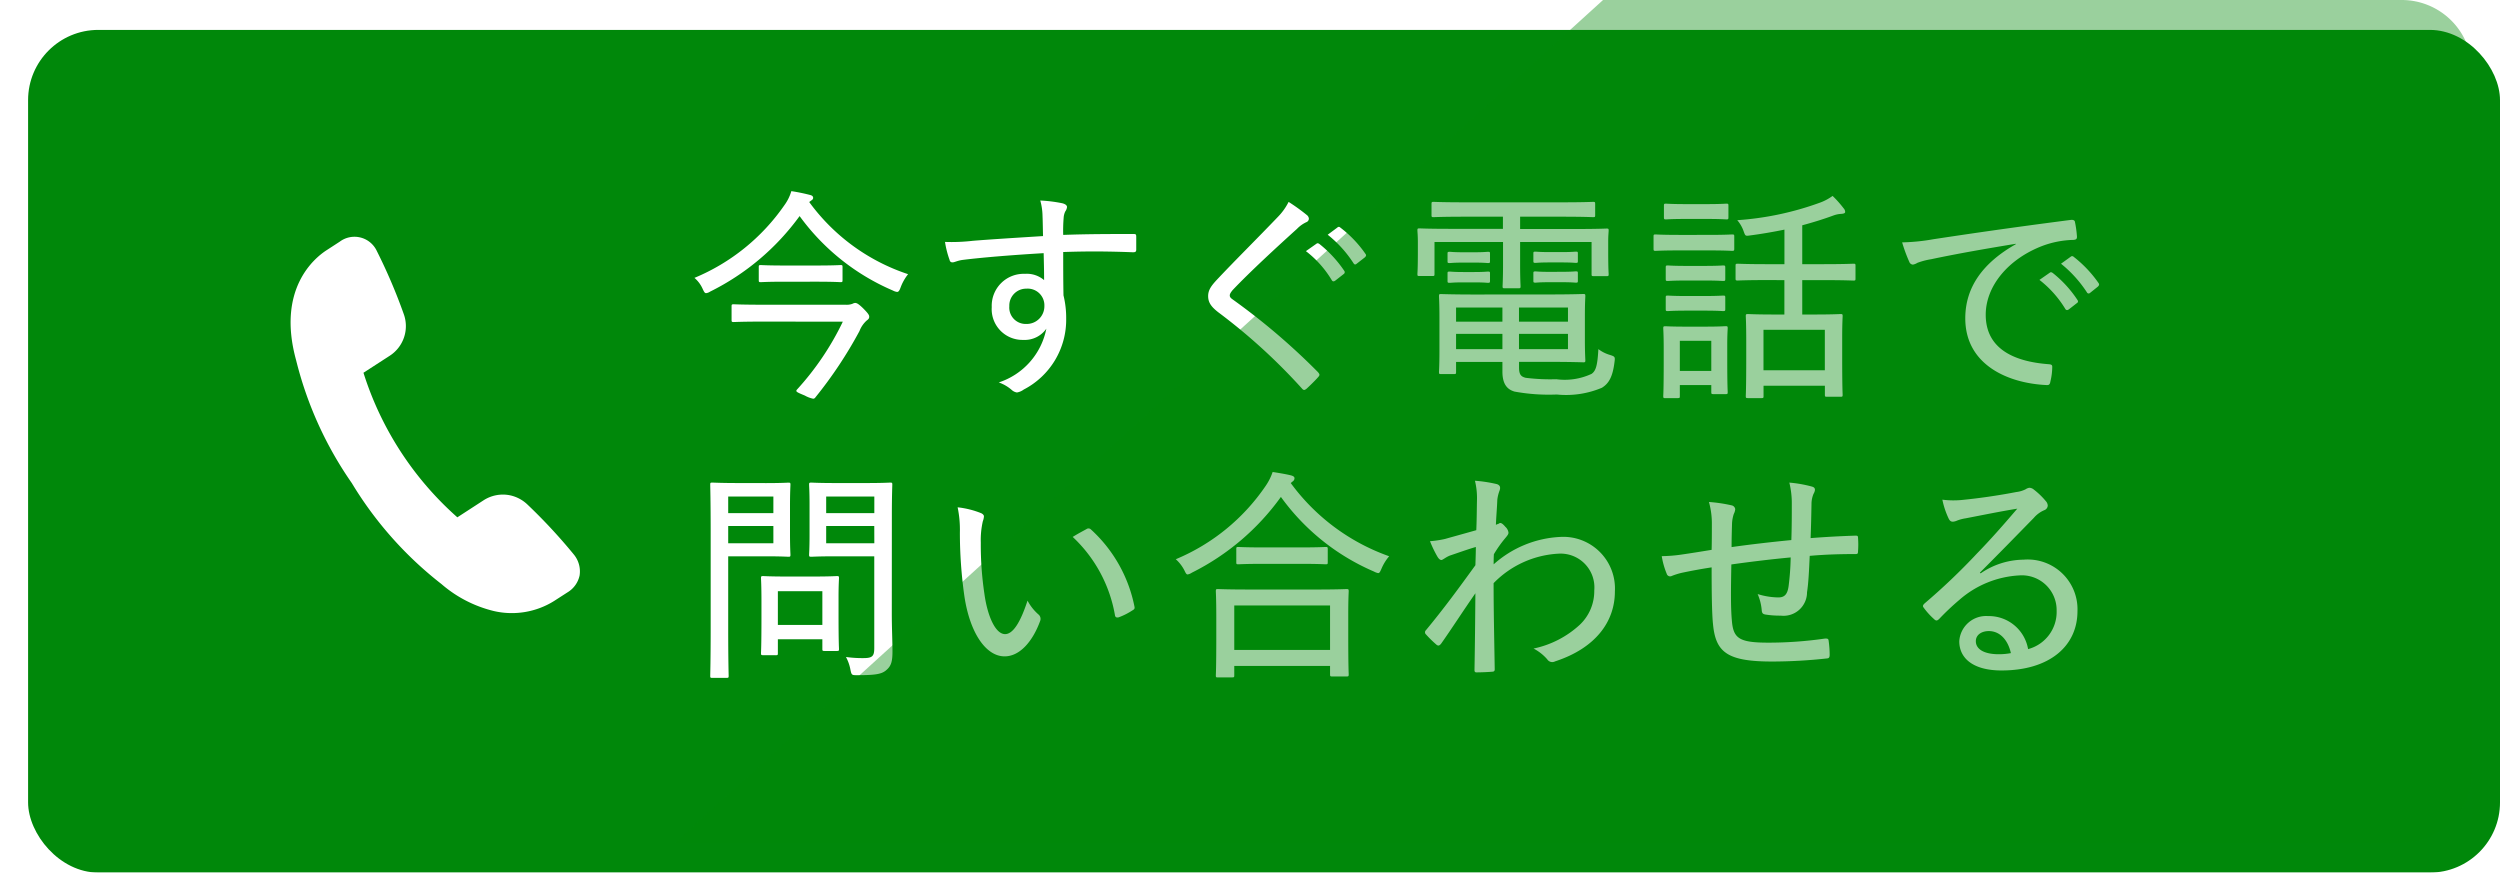
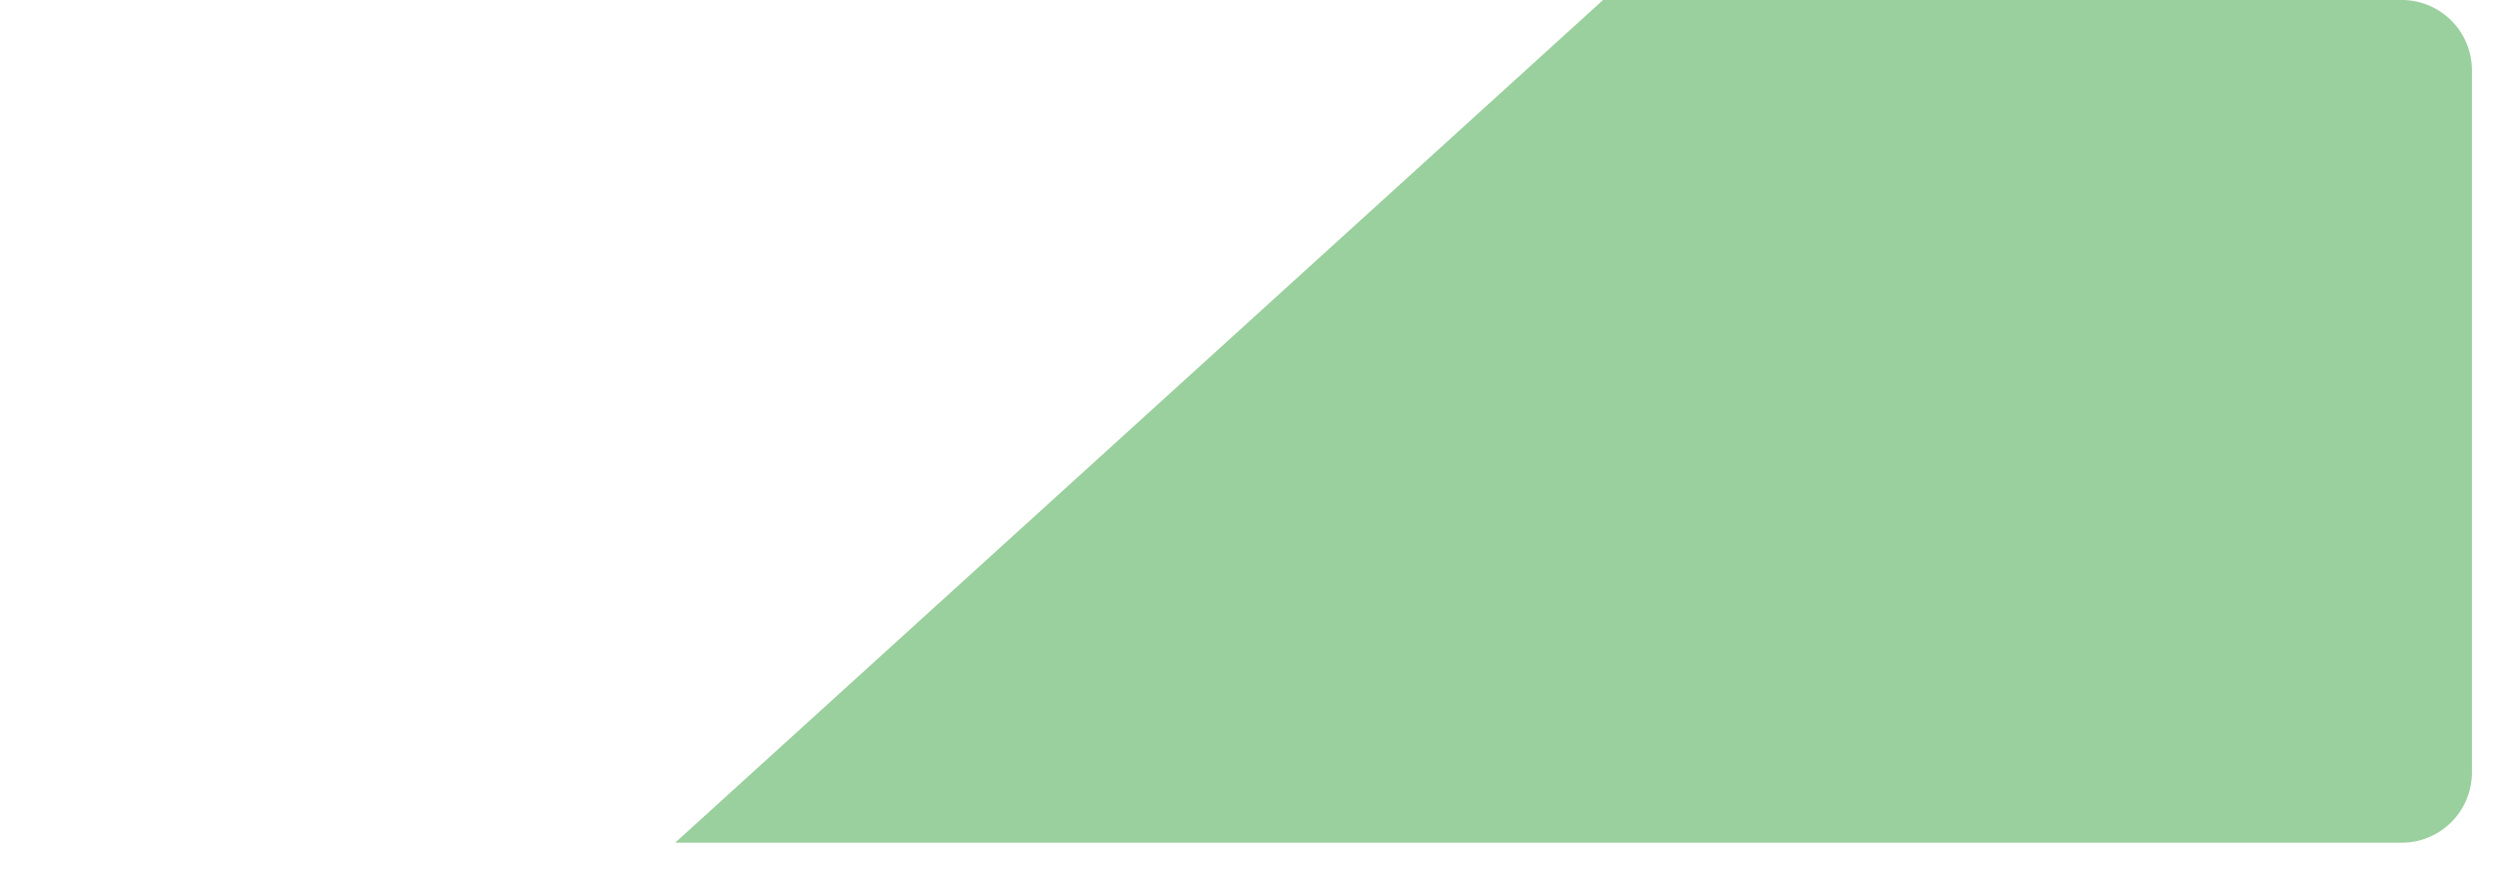
<svg xmlns="http://www.w3.org/2000/svg" width="178" height="62.129" viewBox="0 0 178 62.129">
  <defs>
    <filter id="長方形_138" x="0" y="0.129" width="178" height="62" filterUnits="userSpaceOnUse">
      <feOffset dx="2" dy="2" input="SourceAlpha" />
      <feGaussianBlur result="blur" />
      <feFlood flood-color="#a77c52" />
      <feComposite operator="in" in2="blur" />
      <feComposite in="SourceGraphic" />
    </filter>
  </defs>
  <g id="グループ_3326" data-name="グループ 3326" transform="translate(1270 -914.871)">
    <g id="グループ_3304" data-name="グループ 3304" transform="translate(-1277 250)">
      <g transform="matrix(1, 0, 0, 1, 7, 664.87)" filter="url(#長方形_138)">
-         <rect id="長方形_138-2" data-name="長方形 138" width="176" height="60" rx="5" transform="translate(0 0.13)" fill="#00880a" />
-       </g>
+         </g>
      <g id="グループ_3300" data-name="グループ 3300" transform="translate(4069 18010.777)">
        <g id="グループ_3302" data-name="グループ 3302" transform="translate(-1)">
-           <path id="パス_13553" data-name="パス 13553" d="M8.752-12.848c.112-.064.144-.128.144-.192,0-.112-.08-.176-.224-.208a12.911,12.911,0,0,0-1.328-.272,3.26,3.26,0,0,1-.5,1.008,14.607,14.607,0,0,1-6.4,5.168,2.18,2.18,0,0,1,.592.8c.1.208.144.288.24.288a.664.664,0,0,0,.288-.112,17.448,17.448,0,0,0,6.368-5.376,15.982,15.982,0,0,0,6.64,5.3.878.878,0,0,0,.3.1c.1,0,.16-.08.24-.288a3.456,3.456,0,0,1,.544-.976,14.24,14.24,0,0,1-7.04-5.136Zm2.256,8.624A19.932,19.932,0,0,1,7.76.592C7.712.64,7.7.672,7.7.7c0,.08.144.144.608.336a2,2,0,0,0,.592.224.2.2,0,0,0,.16-.1,30.232,30.232,0,0,0,3.136-4.72,1.934,1.934,0,0,1,.5-.736c.144-.112.192-.16.192-.288,0-.1-.048-.208-.448-.608-.3-.288-.432-.368-.56-.368a.54.54,0,0,0-.192.064,1.183,1.183,0,0,1-.48.064H5.424c-1.568,0-2.1-.032-2.176-.032-.144,0-.16.016-.16.144v.96c0,.144.016.16.16.16.08,0,.608-.032,2.176-.032ZM9.1-7.072c1.28,0,1.664.032,1.744.032.128,0,.144-.016.144-.144v-.928c0-.128-.016-.144-.144-.144-.08,0-.464.032-1.744.032H6.912c-1.264,0-1.648-.032-1.744-.032-.128,0-.144.016-.144.144v.928c0,.128.016.144.144.144.1,0,.48-.032,1.744-.032Zm16.16-3.248c-2.032.128-3.824.24-4.992.336a13.158,13.158,0,0,1-1.984.08,6.751,6.751,0,0,0,.32,1.264c.032.144.1.192.224.192s.352-.128.72-.176c1.408-.176,3.584-.352,5.76-.48.016.656.032,1.232.032,1.92a1.892,1.892,0,0,0-1.36-.448,2.276,2.276,0,0,0-2.368,2.368,2.192,2.192,0,0,0,2.24,2.336,1.877,1.877,0,0,0,1.648-.8A5.05,5.05,0,0,1,22.112.1,2.839,2.839,0,0,1,23.04.64a.7.7,0,0,0,.368.176,1.121,1.121,0,0,0,.48-.208,5.593,5.593,0,0,0,3.024-5.056A6.654,6.654,0,0,0,26.72-6.1C26.7-7.12,26.7-8.192,26.7-9.184c1.744-.064,3.28-.048,4.96.016.176,0,.24-.032.24-.192v-.9c0-.192-.032-.208-.208-.208-1.664,0-3.232,0-4.992.064a11.074,11.074,0,0,1,.032-1.216,1.2,1.2,0,0,1,.112-.448.694.694,0,0,0,.128-.32c0-.128-.144-.224-.352-.272a10.179,10.179,0,0,0-1.552-.192,4.384,4.384,0,0,1,.16,1.1C25.248-11.264,25.248-10.912,25.264-10.32ZM24.08-6.576a1.189,1.189,0,0,1,1.28,1.232,1.262,1.262,0,0,1-1.312,1.28,1.165,1.165,0,0,1-1.184-1.264A1.2,1.2,0,0,1,24.08-6.576Zm19.9-2.672a7.357,7.357,0,0,1,1.84,2.064c.064.112.144.112.256.032l.592-.464a.157.157,0,0,0,.048-.224,8.606,8.606,0,0,0-1.776-1.92c-.1-.064-.144-.064-.208-.016Zm1.552-1.168a8.383,8.383,0,0,1,1.84,2.032c.064.1.128.112.224.032l.576-.448c.112-.1.112-.176.048-.256a8.25,8.25,0,0,0-1.792-1.872.137.137,0,0,0-.208,0Zm-2.784-2.336a4.211,4.211,0,0,1-.784,1.088c-1.392,1.456-2.96,3.008-4.288,4.416-.416.448-.656.752-.656,1.2s.208.752.72,1.152A41.5,41.5,0,0,1,43.68.512c.144.176.208.144.352.032.208-.192.56-.528.816-.816.144-.16.112-.208,0-.352a47.148,47.148,0,0,0-6.08-5.184c-.144-.1-.208-.176-.208-.288,0-.1.064-.208.208-.384,1.216-1.28,3.088-3.008,4.576-4.352a2.216,2.216,0,0,1,.672-.48.274.274,0,0,0,.176-.256.373.373,0,0,0-.112-.224A13.867,13.867,0,0,0,42.752-12.752ZM55.984-6.16c-1.552,0-2.3-.032-2.4-.032-.112,0-.128.016-.128.16,0,.1.032.48.032,1.488v2.432c0,1.008-.032,1.376-.032,1.472,0,.128.016.144.128.144h.944c.128,0,.144-.016.144-.144v-.72h3.3v.688c0,.928.368,1.28.864,1.424A13.52,13.52,0,0,0,61.84.96,6.576,6.576,0,0,0,65.056.48c.48-.3.768-.752.9-1.856.048-.352.016-.368-.32-.48a2.529,2.529,0,0,1-.832-.416c-.064,1.216-.192,1.552-.48,1.76a4.522,4.522,0,0,1-2.512.384,14.327,14.327,0,0,1-2.176-.1c-.32-.08-.48-.208-.48-.736v-.4H61.3c1.616,0,2.336.032,2.432.032.128,0,.144-.016.144-.144,0-.1-.032-.5-.032-1.44v-1.68c0-1.024.032-1.344.032-1.44,0-.144-.016-.16-.144-.16-.1,0-.816.032-2.432.032ZM62.64-2.272H59.152V-3.36H62.64Zm-7.968,0V-3.36h3.3v1.088Zm7.968-2.96v1.008H59.152V-5.232ZM54.672-4.224V-5.232h3.3v1.008ZM53.136-9.9h4.88v1.568c0,1.056-.032,1.5-.032,1.584,0,.128.016.144.144.144h.992c.128,0,.144-.016.144-.144,0-.08-.032-.512-.032-1.584V-9.9H64.32v2.288c0,.128.016.144.144.144h.928c.128,0,.144-.016.144-.144,0-.08-.032-.3-.032-1.632v-.7c0-.416.032-.672.032-.768,0-.128-.016-.144-.144-.144-.1,0-.624.032-2.144.032H59.232V-11.7h2.976c1.584,0,2.128.032,2.224.032.128,0,.144-.016.144-.144v-.784c0-.144-.016-.16-.144-.16-.1,0-.64.032-2.224.032h-6.9c-1.6,0-2.144-.032-2.24-.032-.128,0-.144.016-.144.16v.784c0,.128.016.144.144.144.1,0,.64-.032,2.24-.032h2.7v.864H54.208c-1.52,0-2.048-.032-2.144-.032-.128,0-.144.016-.144.144,0,.1.032.352.032.864v.608c0,1.328-.032,1.536-.032,1.632,0,.128.016.144.144.144h.928c.128,0,.144-.016.144-.144Zm8.208,2.128c-.752,0-.928-.032-1.008-.032-.144,0-.16.016-.16.128v.544c0,.112.016.128.16.128.08,0,.256-.032,1.008-.032h.832c.752,0,.928.032,1.024.032.128,0,.144-.016.144-.128V-7.68c0-.112-.016-.128-.144-.128-.1,0-.272.032-1.024.032Zm0-1.408c-.752,0-.928-.032-1.008-.032-.144,0-.16.016-.16.128v.528c0,.128.016.144.16.144.08,0,.256-.032,1.008-.032h.832c.752,0,.928.032,1.024.032.128,0,.144-.016.144-.128v-.544c0-.112-.016-.128-.144-.128-.1,0-.272.032-1.024.032ZM55.2-9.168c-.72,0-.88-.032-.976-.032-.144,0-.16.016-.16.128v.544c0,.112.016.128.16.128.1,0,.256-.032.976-.032h.752c.72,0,.9.032.992.032.128,0,.144-.016.144-.128v-.544c0-.112-.016-.128-.144-.128-.1,0-.272.032-.992.032Zm0,1.408c-.72,0-.88-.032-.976-.032-.144,0-.16.016-.16.128v.528c0,.128.016.144.16.144.1,0,.256-.032.976-.032h.752c.72,0,.9.032.992.032.128,0,.144-.016.144-.144v-.528c0-.112-.016-.128-.144-.128-.1,0-.272.032-.992.032Zm22.848.576v2.448H77.36c-1.344,0-1.808-.032-1.9-.032-.144,0-.16.016-.16.144,0,.1.032.512.032,1.76v1.216c0,2.224-.032,2.608-.032,2.72,0,.128.016.144.16.144h.96c.128,0,.144-.016.144-.144V.336h4.368v.64c0,.128.016.144.144.144h.976c.128,0,.144-.016.144-.144,0-.08-.032-.464-.032-2.672V-3.088c0-1.024.032-1.44.032-1.536,0-.128-.016-.144-.144-.144-.1,0-.56.032-1.9.032h-.832V-7.184h1.52c1.52,0,2.032.032,2.128.032.128,0,.144-.016.144-.144v-.912c0-.128-.016-.144-.144-.144-.1,0-.608.032-2.128.032h-1.52v-2.768c.768-.208,1.5-.432,2.224-.7a1.833,1.833,0,0,1,.544-.112c.192-.016.288-.048.288-.144a.4.4,0,0,0-.112-.256,7.58,7.58,0,0,0-.784-.88,3.52,3.52,0,0,1-.9.48,21.4,21.4,0,0,1-5.888,1.248,2.433,2.433,0,0,1,.464.816c.112.3.112.32.432.272.864-.112,1.68-.256,2.464-.416V-8.32H76.832c-1.52,0-2.016-.032-2.1-.032-.144,0-.16.016-.16.144V-7.3c0,.128.016.144.16.144.08,0,.576-.032,2.1-.032ZM76.56-3.648h4.368v2.88H76.56Zm-6.1,4.864c.128,0,.144-.016.144-.144V.288h2.24v.5c0,.128.016.144.16.144h.864c.128,0,.144-.016.144-.144,0-.1-.032-.416-.032-2.288V-2.576c0-.752.032-1.1.032-1.184,0-.128-.016-.144-.144-.144-.1,0-.416.032-1.44.032H71.008C70-3.872,69.664-3.9,69.584-3.9c-.144,0-.16.016-.16.144,0,.1.032.448.032,1.44v1.008c0,1.952-.032,2.288-.032,2.384,0,.128.016.144.16.144Zm.144-4.08h2.24V-.72h-2.24ZM72.64-9.3c1.216,0,1.6.032,1.68.032.144,0,.16-.016.16-.16v-.864c0-.128-.016-.144-.16-.144-.08,0-.464.032-1.68.032H70.576c-1.216,0-1.616-.032-1.7-.032-.128,0-.144.016-.144.144v.864c0,.144.016.16.144.16.08,0,.48-.032,1.7-.032Zm-.144-2.24c1.024,0,1.328.032,1.424.032.128,0,.144-.016.144-.16v-.816c0-.128-.016-.144-.144-.144-.1,0-.4.032-1.424.032h-1.44c-1.04,0-1.344-.032-1.44-.032-.128,0-.144.016-.144.144v.816c0,.144.016.16.144.16.1,0,.4-.032,1.44-.032Zm-.144,6.528c.976,0,1.248.032,1.328.032.144,0,.16-.016.16-.144v-.816c0-.128-.016-.144-.16-.144-.08,0-.352.032-1.328.032H71.088c-.976,0-1.248-.032-1.344-.032-.128,0-.144.016-.144.144v.816c0,.128.016.144.144.144.1,0,.368-.032,1.344-.032Zm0-2.144c.976,0,1.248.032,1.328.032.144,0,.16-.016.16-.144v-.8c0-.144-.016-.16-.16-.16-.08,0-.352.032-1.328.032H71.088c-.976,0-1.248-.032-1.344-.032-.128,0-.144.016-.144.16v.8c0,.128.016.144.144.144.1,0,.368-.032,1.344-.032ZM96.208-7.2a7.612,7.612,0,0,1,1.84,2.064c.064.112.16.1.256.032l.576-.448c.08-.048.1-.128.032-.224a8.2,8.2,0,0,0-1.76-1.92c-.1-.064-.144-.064-.208-.016Zm1.536-1.152a8.724,8.724,0,0,1,1.84,2.032.138.138,0,0,0,.224.048l.56-.448c.1-.1.112-.16.048-.256A8.531,8.531,0,0,0,98.64-8.848a.149.149,0,0,0-.208,0ZM94.528-9.744c-2.3,1.3-3.6,3.024-3.6,5.28,0,3.28,2.992,4.624,5.792,4.752.176.016.24-.064.272-.272a4.486,4.486,0,0,0,.128-1.024c0-.144-.064-.176-.288-.192-2.48-.192-4.448-1.12-4.448-3.52,0-2.048,1.616-3.984,4.064-4.912a6.73,6.73,0,0,1,2.176-.416c.176-.016.256-.048.256-.224a7.623,7.623,0,0,0-.144-1.056c-.016-.1-.1-.16-.288-.144-4.224.544-7.584,1.04-9.792,1.376a14.071,14.071,0,0,1-2.224.224,10.984,10.984,0,0,0,.512,1.392.29.29,0,0,0,.256.192.9.9,0,0,0,.32-.128,5.053,5.053,0,0,1,.976-.256c1.888-.4,3.824-.736,6.032-1.1ZM14.5,9.6c0-1.472.032-2.128.032-2.224,0-.128-.016-.144-.144-.144-.1,0-.512.032-1.744.032H10.512c-1.248,0-1.648-.032-1.744-.032-.144,0-.16.016-.16.144,0,.112.032.448.032,1.408V10.96c0,.992-.032,1.312-.032,1.408,0,.128.016.144.16.144.1,0,.5-.032,1.744-.032h2.736v6.528c0,.576-.128.72-.768.72a8.44,8.44,0,0,1-1.248-.08,3.031,3.031,0,0,1,.32.912c.08.384.1.384.48.384,1.328,0,1.76-.08,2.08-.368.336-.288.432-.592.432-1.328,0-.688-.048-1.7-.048-2.688Zm-1.248,1.952H9.824V10.32h3.424Zm0-3.328V9.408H9.824V8.224Zm-9.7-.96c-1.184,0-1.728-.032-1.84-.032-.128,0-.144.016-.144.144,0,.112.032,1.136.032,3.392v6.864c0,2.256-.032,3.248-.032,3.36,0,.128.016.144.144.144H2.72c.144,0,.16-.016.16-.144,0-.112-.032-1.1-.032-3.36V12.48H5.536c1.088,0,1.52.032,1.6.032.128,0,.144-.016.144-.144,0-.08-.032-.512-.032-1.5V8.9c0-.992.032-1.424.032-1.52,0-.128-.016-.144-.144-.144-.08,0-.512.032-1.6.032Zm2.512,4.288H2.848V10.32H6.064Zm0-3.328V9.408H2.848V8.224Zm.16,11.3c.144,0,.16-.016.16-.144v-.992H9.552v.688c0,.128.016.144.16.144h.88c.128,0,.144-.016.144-.144,0-.1-.032-.448-.032-2.48V15.376c0-.848.032-1.248.032-1.344,0-.128-.016-.144-.144-.144-.1,0-.48.032-1.664.032H7.008c-1.2,0-1.568-.032-1.664-.032-.144,0-.16.016-.16.144,0,.112.032.5.032,1.632V16.8c0,2.112-.032,2.48-.032,2.576,0,.128.016.144.16.144Zm.16-4.56H9.552v2.4H6.384Zm12.8-5.968a7.8,7.8,0,0,1,.16,1.776,31.984,31.984,0,0,0,.32,4.544c.384,2.592,1.52,4.288,2.864,4.288,1.088,0,2-1.072,2.528-2.512a.408.408,0,0,0-.128-.48,3.448,3.448,0,0,1-.768-.976c-.512,1.568-1.04,2.384-1.6,2.384-.672,0-1.248-1.248-1.472-2.88a23.457,23.457,0,0,1-.256-3.632,6.1,6.1,0,0,1,.144-1.52,1.191,1.191,0,0,0,.08-.352c0-.08-.064-.16-.192-.224A6.285,6.285,0,0,0,19.184,8.992ZM27.376,11.1a9.955,9.955,0,0,1,3.008,5.568c.016.144.112.192.256.16a4.791,4.791,0,0,0,.992-.5c.112-.064.176-.112.144-.256a10.073,10.073,0,0,0-3.12-5.52.24.24,0,0,0-.288-.016C28.16,10.656,27.808,10.832,27.376,11.1Zm11.36,10c.128,0,.144-.016.144-.144v-.672H45.7v.592c0,.144.016.16.16.16h1.008c.144,0,.16-.016.16-.16,0-.08-.032-.464-.032-2.768v-1.52c0-1.1.032-1.536.032-1.616,0-.144-.016-.16-.16-.16-.1,0-.64.032-2.192.032H39.92c-1.552,0-2.112-.032-2.208-.032-.128,0-.144.016-.144.16,0,.08.032.512.032,1.856V18.16c0,2.32-.032,2.7-.032,2.8,0,.128.016.144.144.144Zm.144-5.12H45.7v3.168H38.88Zm4.16-8.832a.277.277,0,0,0,.128-.224c0-.1-.08-.16-.256-.208-.32-.08-.784-.16-1.3-.24A4,4,0,0,1,41.1,7.488a14.464,14.464,0,0,1-6.384,5.2,2.771,2.771,0,0,1,.608.784c.1.208.144.3.24.3a.81.81,0,0,0,.3-.128,17.319,17.319,0,0,0,6.336-5.392,15.9,15.9,0,0,0,6.624,5.312,1.032,1.032,0,0,0,.3.112c.1,0,.144-.1.24-.32a3.416,3.416,0,0,1,.544-.88A14.8,14.8,0,0,1,42.9,7.264Zm-2.032,4.7c-1.312,0-1.744-.032-1.84-.032-.128,0-.144.016-.144.16v.928c0,.128.016.144.144.144.1,0,.528-.032,1.84-.032h2.528c1.328,0,1.76.032,1.856.032.128,0,.144-.016.144-.144v-.928c0-.144-.016-.16-.144-.16-.1,0-.528.032-1.856.032ZM56.016,7.1a5.2,5.2,0,0,1,.144,1.408c-.016.832-.016,1.456-.048,2.112-1.056.3-1.664.464-2.224.624a7.263,7.263,0,0,1-1.072.16,8,8,0,0,0,.528,1.1q.144.24.288.24c.112-.016.288-.192.608-.32.576-.192,1.28-.448,1.84-.608,0,.352-.016.816-.032,1.3-1.216,1.68-2.224,3.056-3.52,4.624a.2.2,0,0,0,0,.3,8.244,8.244,0,0,0,.752.736c.128.1.208.064.32-.064.768-1.088,1.568-2.336,2.448-3.6-.016,1.92-.032,3.632-.064,5.456,0,.128.032.176.144.176.4,0,.976-.032,1.12-.048.112,0,.176-.048.176-.16-.032-2.128-.08-4.112-.08-6.144a6.96,6.96,0,0,1,4.624-2.1,2.408,2.408,0,0,1,2.544,2.624,3.3,3.3,0,0,1-1.024,2.432,6.958,6.958,0,0,1-3.3,1.7,3.3,3.3,0,0,1,.976.768.425.425,0,0,0,.56.144c2.848-.928,4.256-2.8,4.256-4.976A3.678,3.678,0,0,0,62.1,11.1a7.663,7.663,0,0,0-4.752,1.952c0-.224,0-.464.016-.72a8.5,8.5,0,0,1,.816-1.152c.176-.208.224-.288.224-.384a.666.666,0,0,0-.224-.416c-.144-.176-.272-.272-.352-.272a.173.173,0,0,0-.112.048c-.048.016-.128.048-.208.08.032-.736.08-1.2.1-1.776a2.627,2.627,0,0,1,.16-.656c.08-.224.048-.384-.192-.464A9.977,9.977,0,0,0,56.016,7.1Zm22.528,4.224c-1.328.128-3.008.32-4.256.5,0-.576.016-1.12.032-1.664a2.5,2.5,0,0,1,.128-.7.89.89,0,0,0,.1-.336.32.32,0,0,0-.256-.272,10.649,10.649,0,0,0-1.616-.24,5.69,5.69,0,0,1,.208,1.632c0,.576,0,1.168-.016,1.776-.688.112-1.472.24-2.144.336a10.205,10.205,0,0,1-1.408.112,5.558,5.558,0,0,0,.352,1.248.252.252,0,0,0,.368.16,5.036,5.036,0,0,1,.72-.224c.688-.144,1.28-.256,2.112-.384,0,1.7.016,3.3.1,4.064.192,2,1.04,2.64,4.208,2.64a36.2,36.2,0,0,0,3.936-.224c.112-.016.16-.08.16-.256A7.349,7.349,0,0,0,81.2,18.5c-.016-.144-.064-.176-.288-.16a28.087,28.087,0,0,1-3.984.288c-2.128,0-2.528-.3-2.624-1.632-.08-.912-.064-2.208-.032-3.936,1.36-.192,2.816-.368,4.224-.5a18.341,18.341,0,0,1-.144,2.016c-.08.624-.3.832-.736.832a5.125,5.125,0,0,1-1.472-.24,3.618,3.618,0,0,1,.288,1.12c.016.224.064.3.256.336a6.41,6.41,0,0,0,1.1.08,1.672,1.672,0,0,0,1.872-1.664c.1-.624.144-1.536.192-2.592,1.136-.1,2.176-.128,3.264-.128.144,0,.176-.032.176-.208a6.2,6.2,0,0,0,0-.944c0-.144-.048-.16-.176-.16-.976.032-1.952.08-3.2.176.032-.848.048-1.584.064-2.512a1.884,1.884,0,0,1,.144-.64.685.685,0,0,0,.1-.272c0-.144-.064-.208-.256-.256A9.066,9.066,0,0,0,78.4,7.232a6.115,6.115,0,0,1,.176,1.536C78.576,9.5,78.576,10.432,78.544,11.328Zm13.424,2.32c1.44-1.44,2.528-2.56,3.84-3.9a2.014,2.014,0,0,1,.736-.544.37.37,0,0,0,.256-.336.516.516,0,0,0-.144-.32,5.23,5.23,0,0,0-.848-.816.517.517,0,0,0-.32-.128.657.657,0,0,0-.272.112,2.022,2.022,0,0,1-.656.192c-1.328.256-2.688.448-3.824.56a6.211,6.211,0,0,1-1.44-.016,5.845,5.845,0,0,0,.448,1.344c.08.16.16.224.3.224a.859.859,0,0,0,.3-.08,2.846,2.846,0,0,1,.608-.16c1.248-.24,2.512-.5,3.68-.688-1.04,1.216-1.9,2.192-2.88,3.2a45.293,45.293,0,0,1-3.728,3.552c-.112.112-.144.192-.064.288a5.067,5.067,0,0,0,.736.816c.16.16.24.128.4-.032a18.059,18.059,0,0,1,1.408-1.328,7.06,7.06,0,0,1,4.272-1.744,2.476,2.476,0,0,1,2.656,2.512,2.737,2.737,0,0,1-2.032,2.736,2.833,2.833,0,0,0-2.848-2.352A1.914,1.914,0,0,0,90.5,18.528c0,1.216.992,2.08,3.008,2.08,3.408,0,5.408-1.728,5.408-4.224a3.543,3.543,0,0,0-3.84-3.664,5.467,5.467,0,0,0-3.056.976Zm2.208,5.728a4.547,4.547,0,0,1-.928.08c-1.056-.016-1.568-.4-1.568-.928,0-.448.4-.72.928-.72C93.408,17.808,93.968,18.448,94.176,19.376Z" transform="translate(-4012 -17318.777)" fill="#fff" />
-           <path id="パス_10926" data-name="パス 10926" d="M133.611,139.066a8.9,8.9,0,0,1-4.064-1.107,26.385,26.385,0,0,1-7.734-5.7,26.388,26.388,0,0,1-5.7-7.734c-2.413-4.658-.243-7.374.479-8.1l.8-.8a1.755,1.755,0,0,1,2.727.1,39.145,39.145,0,0,1,2.81,3.994,2.514,2.514,0,0,1-.381,3.127L120.99,124.4a22.957,22.957,0,0,0,8.68,8.679l1.556-1.556a2.535,2.535,0,0,1,1.8-.758,2.562,2.562,0,0,1,1.327.378,39.144,39.144,0,0,1,3.994,2.81,1.9,1.9,0,0,1,.7,1.362,1.853,1.853,0,0,1-.6,1.364l-.8.795a5.675,5.675,0,0,1-4.037,1.592Z" transform="matrix(0.978, 0.208, -0.208, 0.978, -4127.574, -17466.195)" fill="#fff" />
-         </g>
+           </g>
      </g>
      <path id="パス_13540" data-name="パス 13540" d="M114.138,0H171a5,5,0,0,1,5,5V55a5,5,0,0,1-5,5H48.072Z" transform="translate(7 664.871)" fill="#00880a" opacity="0.398" style="mix-blend-mode: screen;isolation: isolate" />
    </g>
  </g>
</svg>